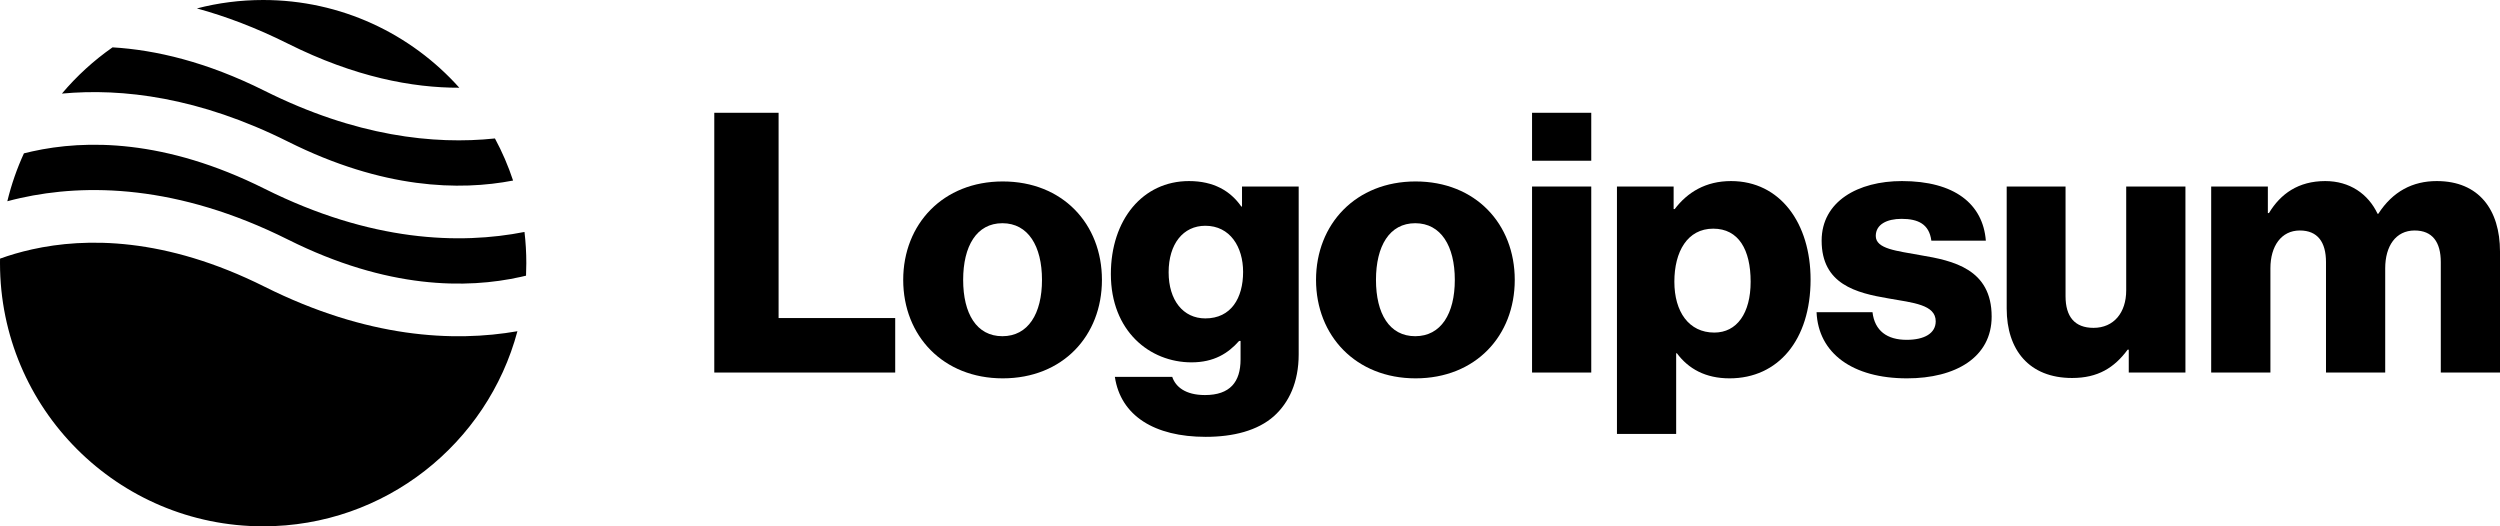
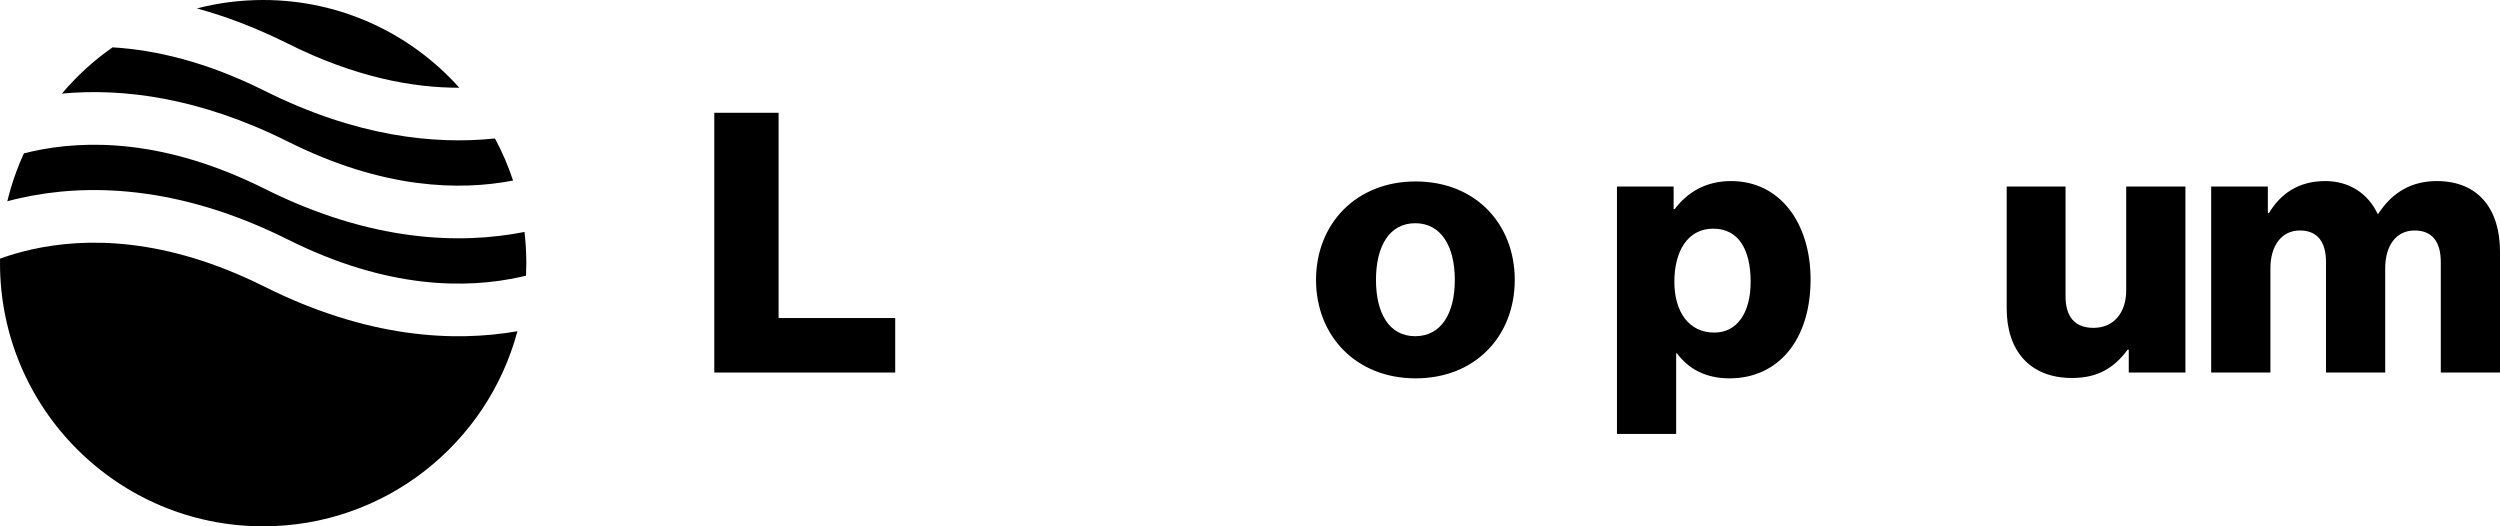
<svg xmlns="http://www.w3.org/2000/svg" width="133" height="28" viewBox="0 0 133 28" fill="none">
  <path fill-rule="evenodd" clip-rule="evenodd" d="M5.987 2.519C4.985 3.219 4.08 4.047 3.294 4.979C6.506 4.68 10.588 5.167 15.326 7.537C20.386 10.067 24.461 10.152 27.296 9.605C27.039 8.826 26.715 8.077 26.331 7.366C23.085 7.708 18.924 7.255 14.074 4.83C10.994 3.29 8.279 2.656 5.987 2.519ZM24.435 4.667C21.872 1.802 18.146 0 14 0C12.782 0 11.601 0.155 10.475 0.448C12 0.864 13.62 1.473 15.326 2.326C18.877 4.101 21.942 4.673 24.435 4.667ZM27.903 12.34C24.477 13.016 19.746 12.877 14.074 10.041C8.771 7.39 4.55 7.423 1.704 8.056C1.557 8.088 1.413 8.123 1.273 8.158C0.901 8.969 0.603 9.821 0.39 10.706C0.618 10.645 0.853 10.587 1.096 10.533C4.55 9.766 9.429 9.799 15.326 12.748C20.629 15.399 24.85 15.366 27.696 14.733C27.794 14.712 27.89 14.689 27.985 14.666C27.995 14.445 28 14.223 28 14C28 13.438 27.967 12.884 27.903 12.34ZM27.527 17.621C24.135 18.214 19.542 17.986 14.074 15.252C8.771 12.601 4.55 12.634 1.704 13.267C1.072 13.407 0.503 13.578 0.002 13.759C0.001 13.839 0 13.919 0 14C0 21.732 6.268 28 14 28C20.48 28 25.932 23.598 27.527 17.621Z" fill="black" />
  <path d="M38 19.819H47.625V16.92H41.421V6H38V19.819Z" fill="black" />
-   <path d="M53.327 17.886C51.955 17.886 51.24 16.688 51.24 14.89C51.24 13.093 51.955 11.875 53.327 11.875C54.699 11.875 55.434 13.093 55.434 14.89C55.434 16.688 54.699 17.886 53.327 17.886ZM53.346 20.128C56.535 20.128 58.623 17.867 58.623 14.89C58.623 11.914 56.535 9.653 53.346 9.653C50.177 9.653 48.051 11.914 48.051 14.89C48.051 17.867 50.177 20.128 53.346 20.128Z" fill="black" />
-   <path d="M64.142 23.24C65.611 23.24 66.906 22.911 67.776 22.138C68.568 21.423 69.09 20.34 69.09 18.852V9.923H66.075V10.986H66.037C65.457 10.155 64.568 9.633 63.253 9.633C60.799 9.633 59.098 11.682 59.098 14.581C59.098 17.615 61.166 19.277 63.389 19.277C64.587 19.277 65.341 18.794 65.921 18.137H65.998V19.123C65.998 20.321 65.437 21.017 64.104 21.017C63.06 21.017 62.538 20.573 62.364 20.051H59.311C59.62 22.119 61.417 23.24 64.142 23.24ZM64.123 16.939C62.944 16.939 62.171 15.973 62.171 14.485C62.171 12.977 62.944 12.011 64.123 12.011C65.437 12.011 66.133 13.132 66.133 14.465C66.133 15.857 65.495 16.939 64.123 16.939Z" fill="black" />
  <path d="M75.289 17.886C73.917 17.886 73.202 16.688 73.202 14.89C73.202 13.093 73.917 11.875 75.289 11.875C76.662 11.875 77.396 13.093 77.396 14.89C77.396 16.688 76.662 17.886 75.289 17.886ZM75.309 20.128C78.498 20.128 80.585 17.867 80.585 14.89C80.585 11.914 78.498 9.653 75.309 9.653C72.139 9.653 70.013 11.914 70.013 14.89C70.013 17.867 72.139 20.128 75.309 20.128Z" fill="black" />
-   <path d="M81.505 19.819H84.655V9.923H81.505V19.819ZM81.505 8.551H84.655V6H81.505V8.551Z" fill="black" />
  <path d="M86.022 23.085H89.172V18.794H89.211C89.829 19.625 90.738 20.128 92.013 20.128C94.603 20.128 96.323 18.079 96.323 14.871C96.323 11.895 94.719 9.633 92.091 9.633C90.738 9.633 89.771 10.233 89.095 11.122H89.037V9.923H86.022V23.085ZM91.202 17.693C89.849 17.693 89.076 16.591 89.076 14.987C89.076 13.383 89.771 12.165 91.144 12.165C92.496 12.165 93.134 13.286 93.134 14.987C93.134 16.668 92.4 17.693 91.202 17.693Z" fill="black" />
-   <path d="M101.453 20.128C104.043 20.128 105.956 19.007 105.956 16.842C105.956 14.31 103.908 13.866 102.168 13.576C100.912 13.344 99.791 13.248 99.791 12.552C99.791 11.933 100.39 11.643 101.163 11.643C102.033 11.643 102.632 11.914 102.748 12.803H105.647C105.492 10.851 103.985 9.633 101.182 9.633C98.844 9.633 96.911 10.716 96.911 12.803C96.911 15.122 98.747 15.586 100.467 15.876C101.782 16.108 102.98 16.205 102.98 17.094C102.98 17.731 102.381 18.079 101.434 18.079C100.39 18.079 99.733 17.596 99.617 16.61H96.641C96.737 18.794 98.554 20.128 101.453 20.128Z" fill="black" />
  <path d="M110.235 20.109C111.607 20.109 112.477 19.567 113.192 18.601H113.25V19.819H116.265V9.923H113.114V15.451C113.114 16.63 112.457 17.442 111.375 17.442C110.37 17.442 109.887 16.842 109.887 15.76V9.923H106.756V16.417C106.756 18.62 107.954 20.109 110.235 20.109Z" fill="black" />
  <path d="M117.635 19.819H120.786V14.272C120.786 13.093 121.365 12.262 122.351 12.262C123.298 12.262 123.743 12.88 123.743 13.943V19.819H126.893V14.272C126.893 13.093 127.453 12.262 128.458 12.262C129.405 12.262 129.85 12.88 129.85 13.943V19.819H133V13.383C133 11.16 131.879 9.633 129.637 9.633C128.362 9.633 127.299 10.175 126.526 11.373H126.487C125.984 10.31 124.999 9.633 123.704 9.633C122.274 9.633 121.327 10.31 120.708 11.334H120.65V9.923H117.635V19.819Z" fill="black" />
</svg>